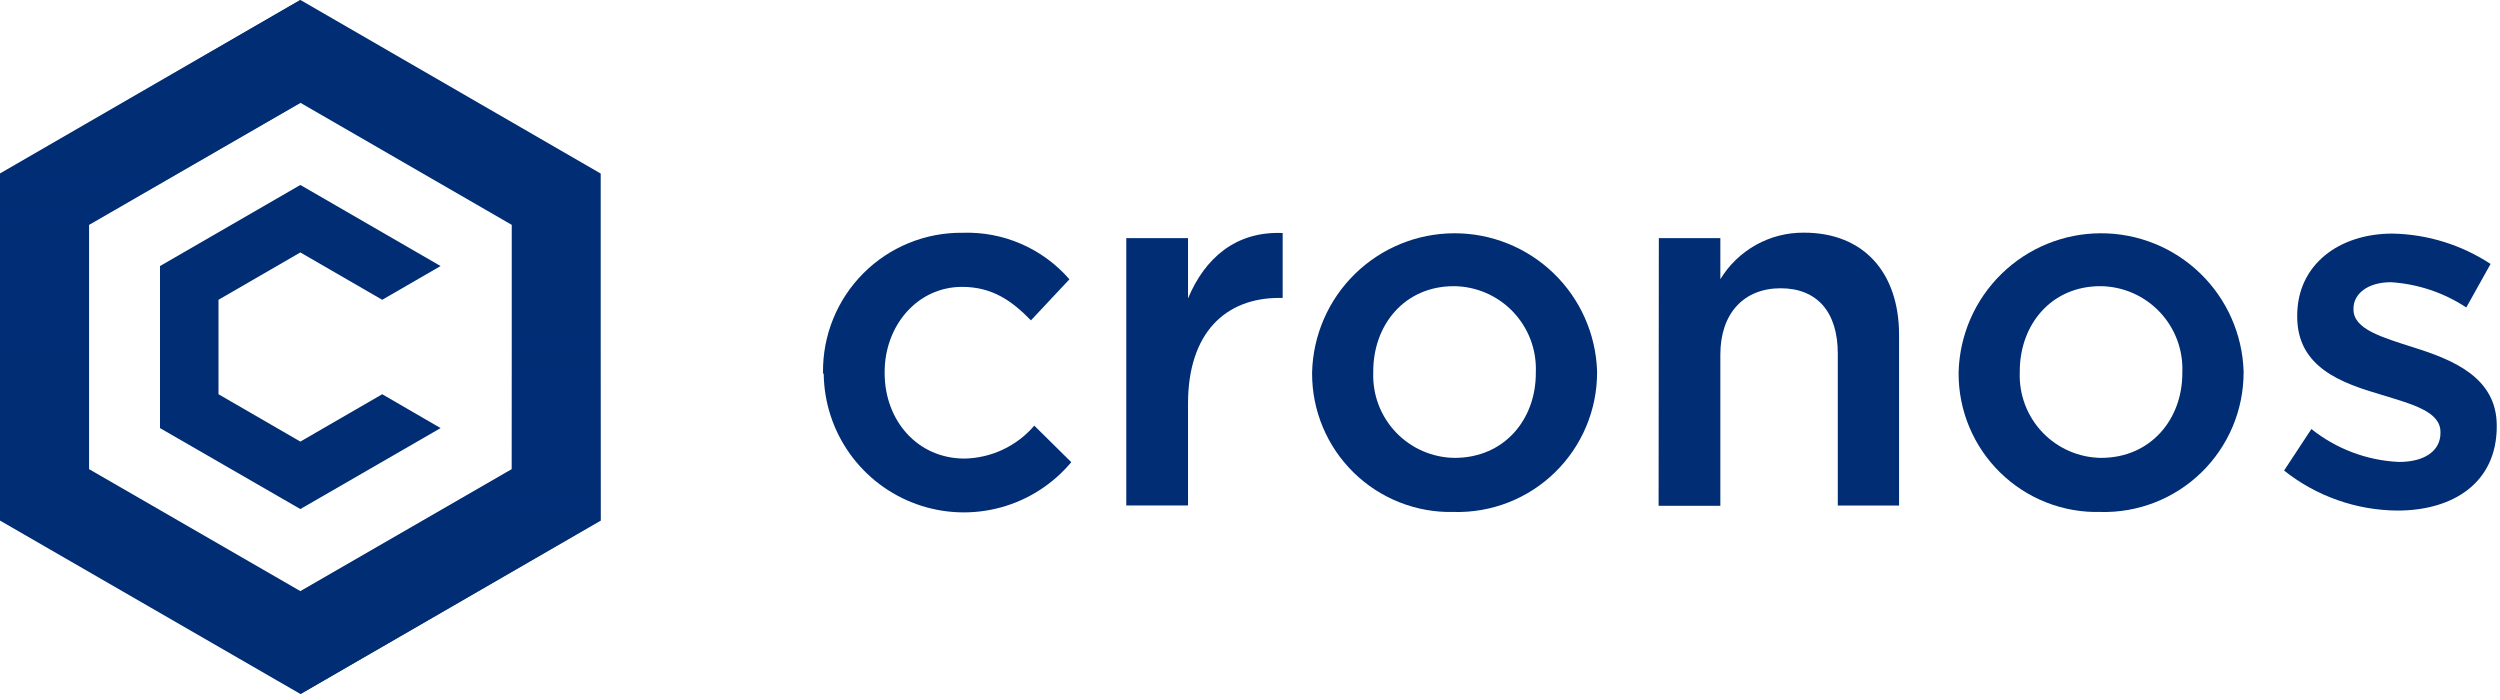
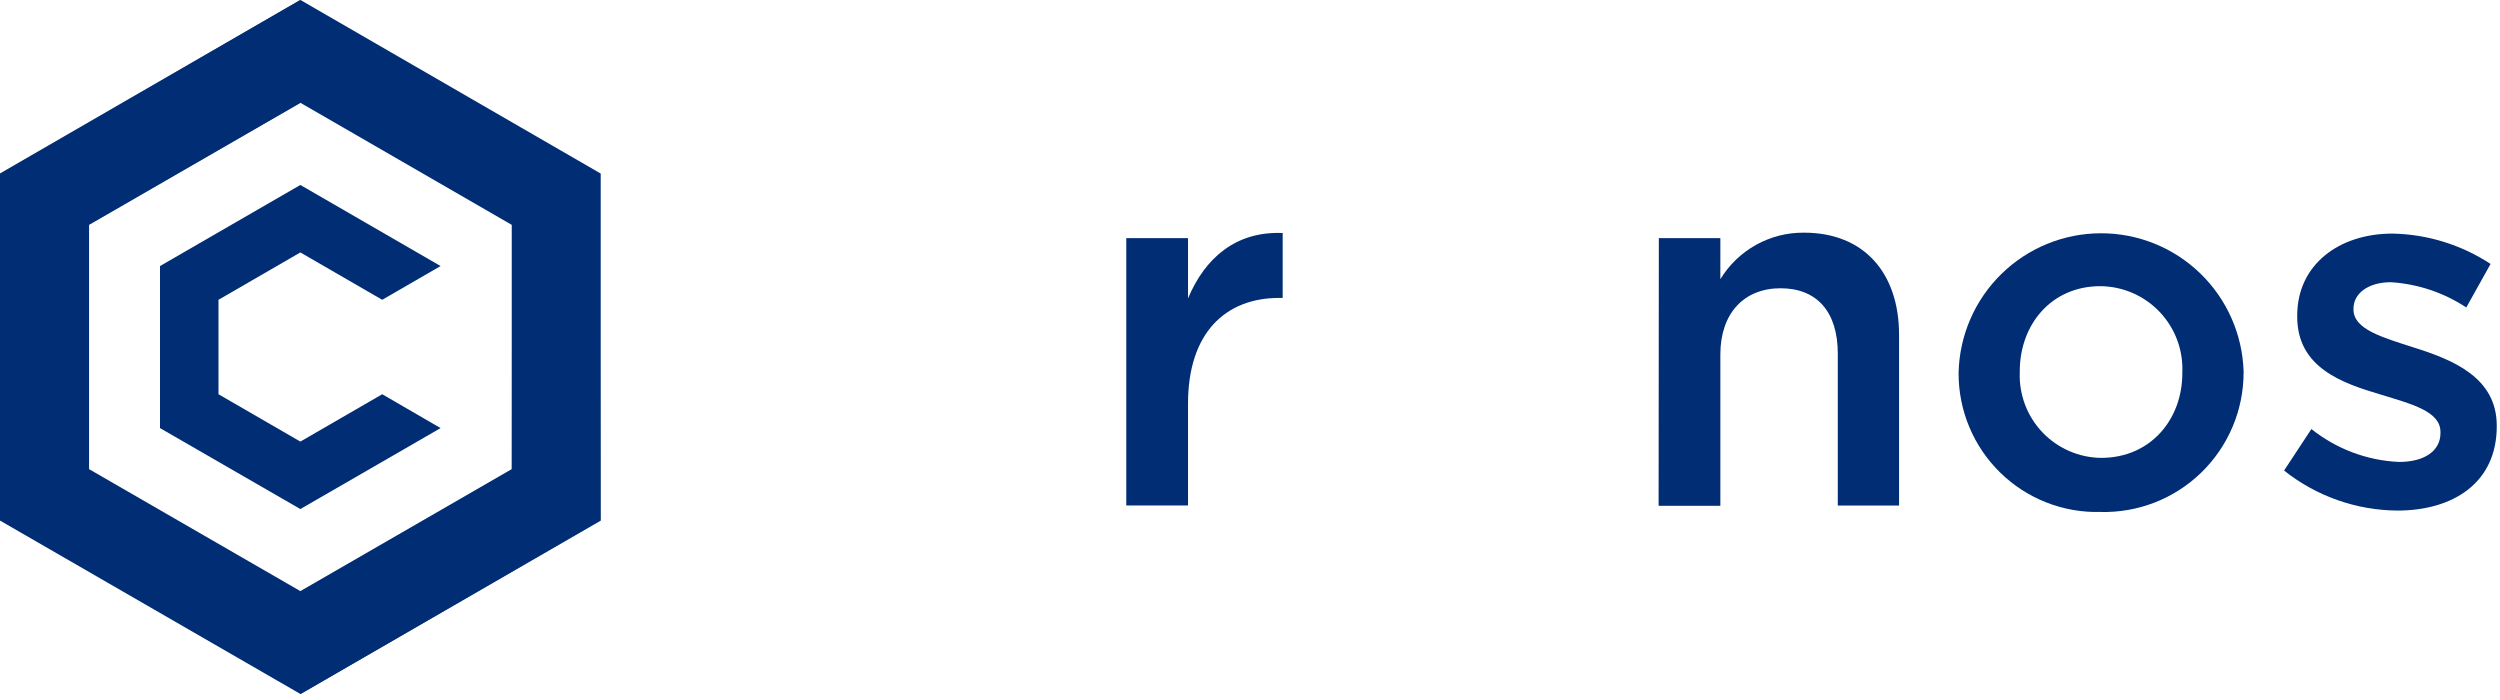
<svg xmlns="http://www.w3.org/2000/svg" width="500" height="140" viewBox="0 0 500 140" fill="none">
  <path d="M60.093 0L-1.52588e-05 34.712V104.114L60.093 138.803L120.14 104.114V34.712L60.093 0ZM102.349 93.83L60.093 118.236L17.814 93.83V44.972L60.093 20.567L102.349 44.972V93.83Z" fill="#002D74" />
  <path style="mix-blend-mode:multiply" d="M60.093 138.803L120.14 104.114V34.712L60.093 0V20.59L102.349 44.996V93.854L60.093 118.236V138.803Z" fill="url(#paint0_linear_304_2)" />
  <path style="mix-blend-mode:multiply" d="M60.047 0L0 34.689V104.091L60.047 138.803V118.213L17.791 93.807V44.949L60.047 20.567V0Z" fill="url(#paint1_linear_304_2)" />
  <path d="M88.116 85.618L60.07 101.811L32 85.618V53.209L60.07 36.992L88.116 53.209L76.442 59.956L60.07 50.486L43.698 59.956V78.847L60.07 88.317L76.442 78.847L88.116 85.618Z" fill="#002D74" />
-   <path d="M164.605 74.66V74.474C164.564 70.796 165.258 67.148 166.646 63.742C168.035 60.337 170.089 57.243 172.688 54.642C175.288 52.041 178.38 49.987 181.784 48.598C185.188 47.209 188.836 46.515 192.512 46.555C196.542 46.414 200.553 47.177 204.251 48.787C207.949 50.397 211.24 52.814 213.884 55.861L206.186 64.074C202.442 60.212 198.488 57.374 192.419 57.374C183.512 57.374 176.93 65.075 176.93 74.404V74.614C176.93 84.129 183.512 91.714 192.907 91.714C195.565 91.662 198.183 91.049 200.587 89.915C202.992 88.78 205.13 87.149 206.86 85.13L214.256 92.435C210.583 96.826 205.653 99.987 200.131 101.492C194.608 102.997 188.758 102.774 183.366 100.854C177.974 98.933 173.299 95.407 169.97 90.749C166.641 86.091 164.817 80.525 164.744 74.8L164.605 74.66Z" fill="#002D74" />
  <path d="M225.256 47.625H237.605V59.677C240.954 51.674 247.116 46.206 256.535 46.602V59.584H255.837C245.093 59.584 237.605 66.564 237.605 80.732V101.09H225.256V47.625Z" fill="#002D74" />
-   <path d="M262.418 74.66V74.474C262.602 67.051 265.67 59.992 270.974 54.797C276.277 49.603 283.395 46.681 290.816 46.654C298.239 46.626 305.379 49.495 310.718 54.651C316.06 59.807 319.181 66.843 319.418 74.265V74.474C319.421 78.204 318.674 81.896 317.225 85.333C315.777 88.77 313.653 91.881 310.984 94.484C308.311 97.086 305.149 99.127 301.677 100.485C298.202 101.844 294.495 102.492 290.767 102.393C287.072 102.486 283.395 101.837 279.956 100.485C276.514 99.132 273.381 97.103 270.737 94.517C268.095 91.932 265.998 88.842 264.567 85.432C263.139 82.021 262.407 78.358 262.418 74.66ZM307.163 74.66V74.474C307.256 72.255 306.902 70.041 306.123 67.962C305.342 65.883 304.151 63.982 302.621 62.373C301.093 60.765 299.253 59.48 297.216 58.597C295.181 57.715 292.986 57.251 290.767 57.234C280.93 57.234 274.651 64.935 274.651 74.265V74.474C274.567 76.674 274.925 78.868 275.702 80.927C276.481 82.987 277.663 84.869 279.181 86.463C280.698 88.057 282.521 89.331 284.539 90.209C286.556 91.087 288.73 91.551 290.93 91.574C300.884 91.574 307.163 83.873 307.163 74.66Z" fill="#002D74" />
  <path d="M331.767 47.626H344.07V55.838C345.814 52.972 348.27 50.607 351.202 48.976C354.132 47.344 357.437 46.502 360.791 46.532C372.837 46.532 379.814 54.629 379.814 66.983V101.113H367.558V70.705C367.558 62.399 363.418 57.653 356.116 57.653C348.814 57.653 344.07 62.632 344.07 70.914V101.16H331.721L331.767 47.626Z" fill="#002D74" />
  <path d="M391.721 74.66V74.474C391.905 67.051 394.972 59.992 400.277 54.797C405.579 49.603 412.698 46.681 420.119 46.654C427.542 46.626 434.681 49.495 440.021 54.651C445.363 59.807 448.484 66.843 448.721 74.265V74.474C448.723 78.204 447.977 81.896 446.528 85.333C445.079 88.77 442.956 91.881 440.286 94.484C437.614 97.086 434.451 99.127 430.979 100.485C427.505 101.844 423.798 102.492 420.07 102.393C416.374 102.486 412.698 101.837 409.258 100.485C405.816 99.132 402.684 97.103 400.04 94.517C397.398 91.932 395.3 88.842 393.87 85.432C392.442 82.021 391.709 78.358 391.721 74.66ZM436.465 74.66V74.474C436.558 72.255 436.205 70.041 435.426 67.962C434.644 65.883 433.454 63.982 431.923 62.373C430.395 60.765 428.556 59.48 426.519 58.597C424.484 57.715 422.288 57.251 420.07 57.234C410.233 57.234 403.954 64.935 403.954 74.265V74.474C403.87 76.674 404.228 78.868 405.005 80.927C405.784 82.987 406.965 84.869 408.484 86.463C410 88.057 411.823 89.331 413.842 90.209C415.858 91.087 418.033 91.551 420.233 91.574C430.116 91.574 436.465 83.873 436.465 74.66Z" fill="#002D74" />
  <path d="M456.814 94.11L462.279 85.805C467.274 89.796 473.405 92.101 479.791 92.389C485.07 92.389 488.093 90.062 488.093 86.619V86.409C488.093 82.268 482.442 80.849 476.163 78.918C468.256 76.591 459.442 73.45 459.442 63.33V63.12C459.442 52.884 467.86 46.718 478.488 46.718C485.472 46.848 492.277 48.953 498.116 52.791L493.256 61.492C488.758 58.526 483.563 56.785 478.186 56.443C473.535 56.443 470.698 58.77 470.698 61.701V61.911C470.698 65.866 476.465 67.471 482.744 69.495C490.535 71.938 499.349 75.475 499.349 85.106V85.293C499.349 96.553 490.628 102.114 479.488 102.114C471.249 102.055 463.265 99.237 456.814 94.11Z" fill="#002D74" />
  <defs>
    <linearGradient id="paint0_linear_304_2" x1="90.116" y1="138.803" x2="90.116" y2="69.401" gradientUnits="userSpaceOnUse">
      <stop stop-color="#002D74" />
      <stop offset="1" stop-color="#002D74" stop-opacity="0" />
    </linearGradient>
    <linearGradient id="paint1_linear_304_2" x1="30.023" y1="0" x2="30.023" y2="69.401" gradientUnits="userSpaceOnUse">
      <stop stop-color="#002D74" />
      <stop offset="1" stop-color="#002D74" stop-opacity="0" />
    </linearGradient>
  </defs>
</svg>